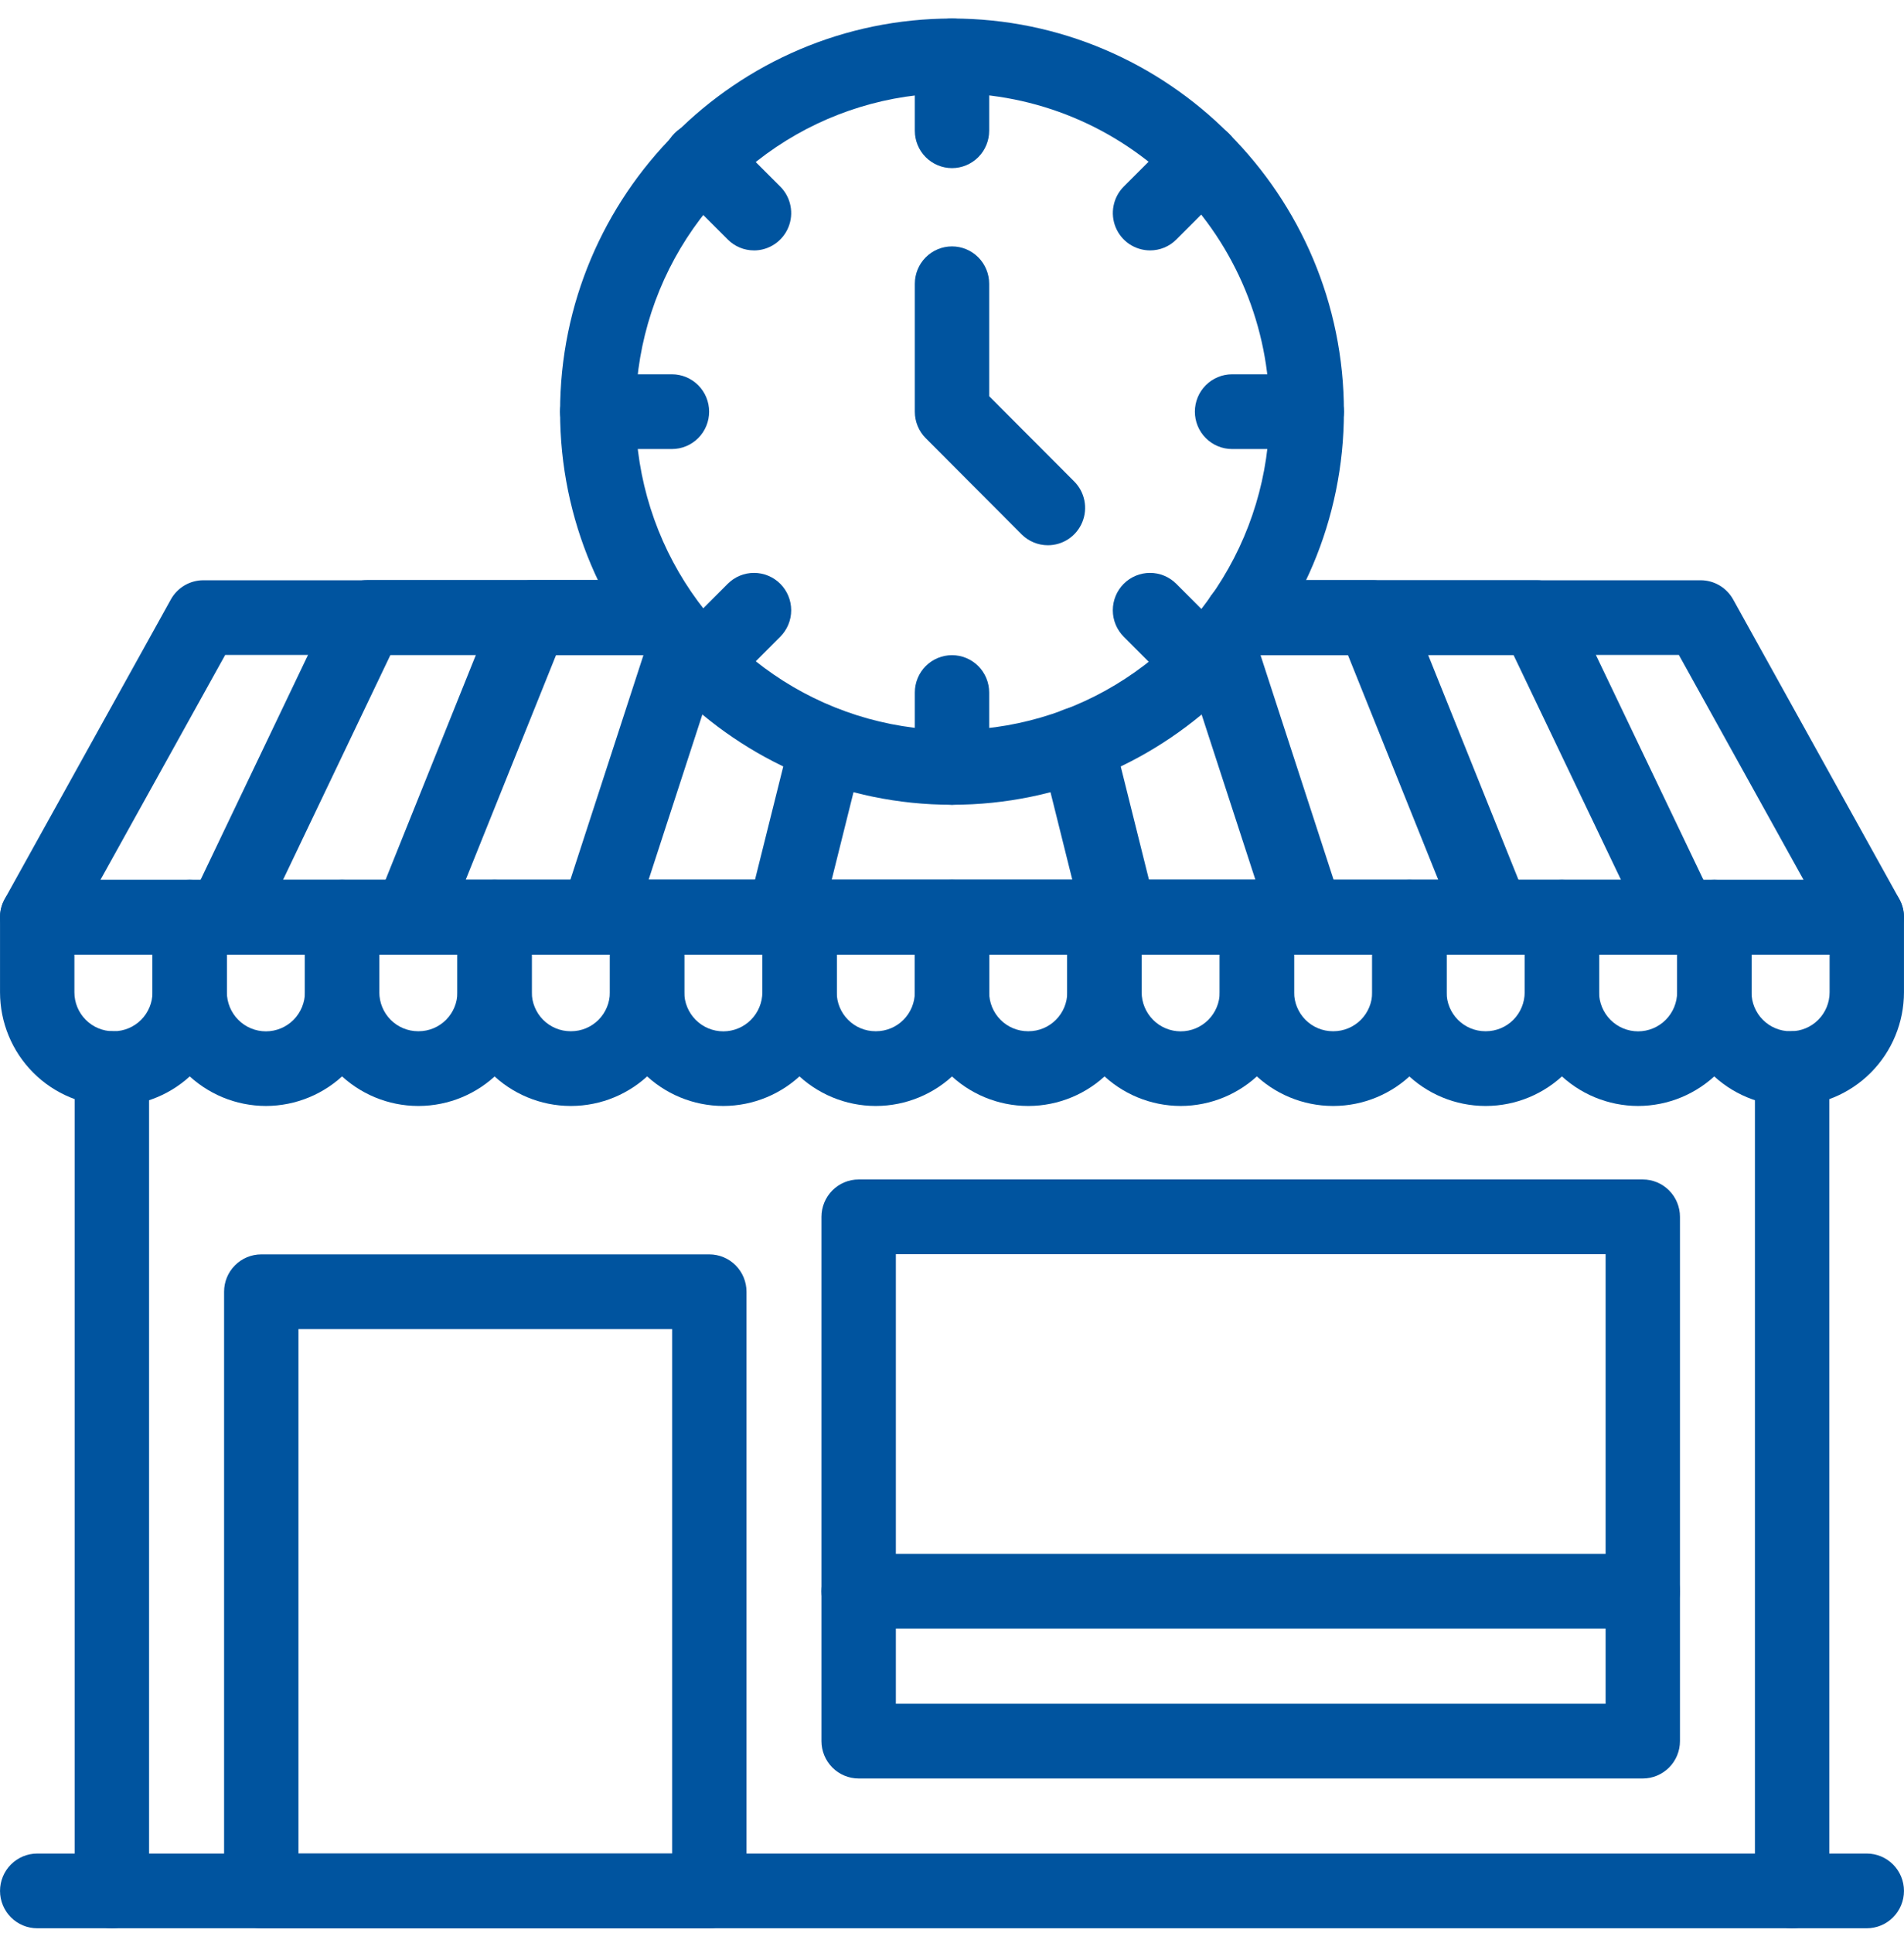
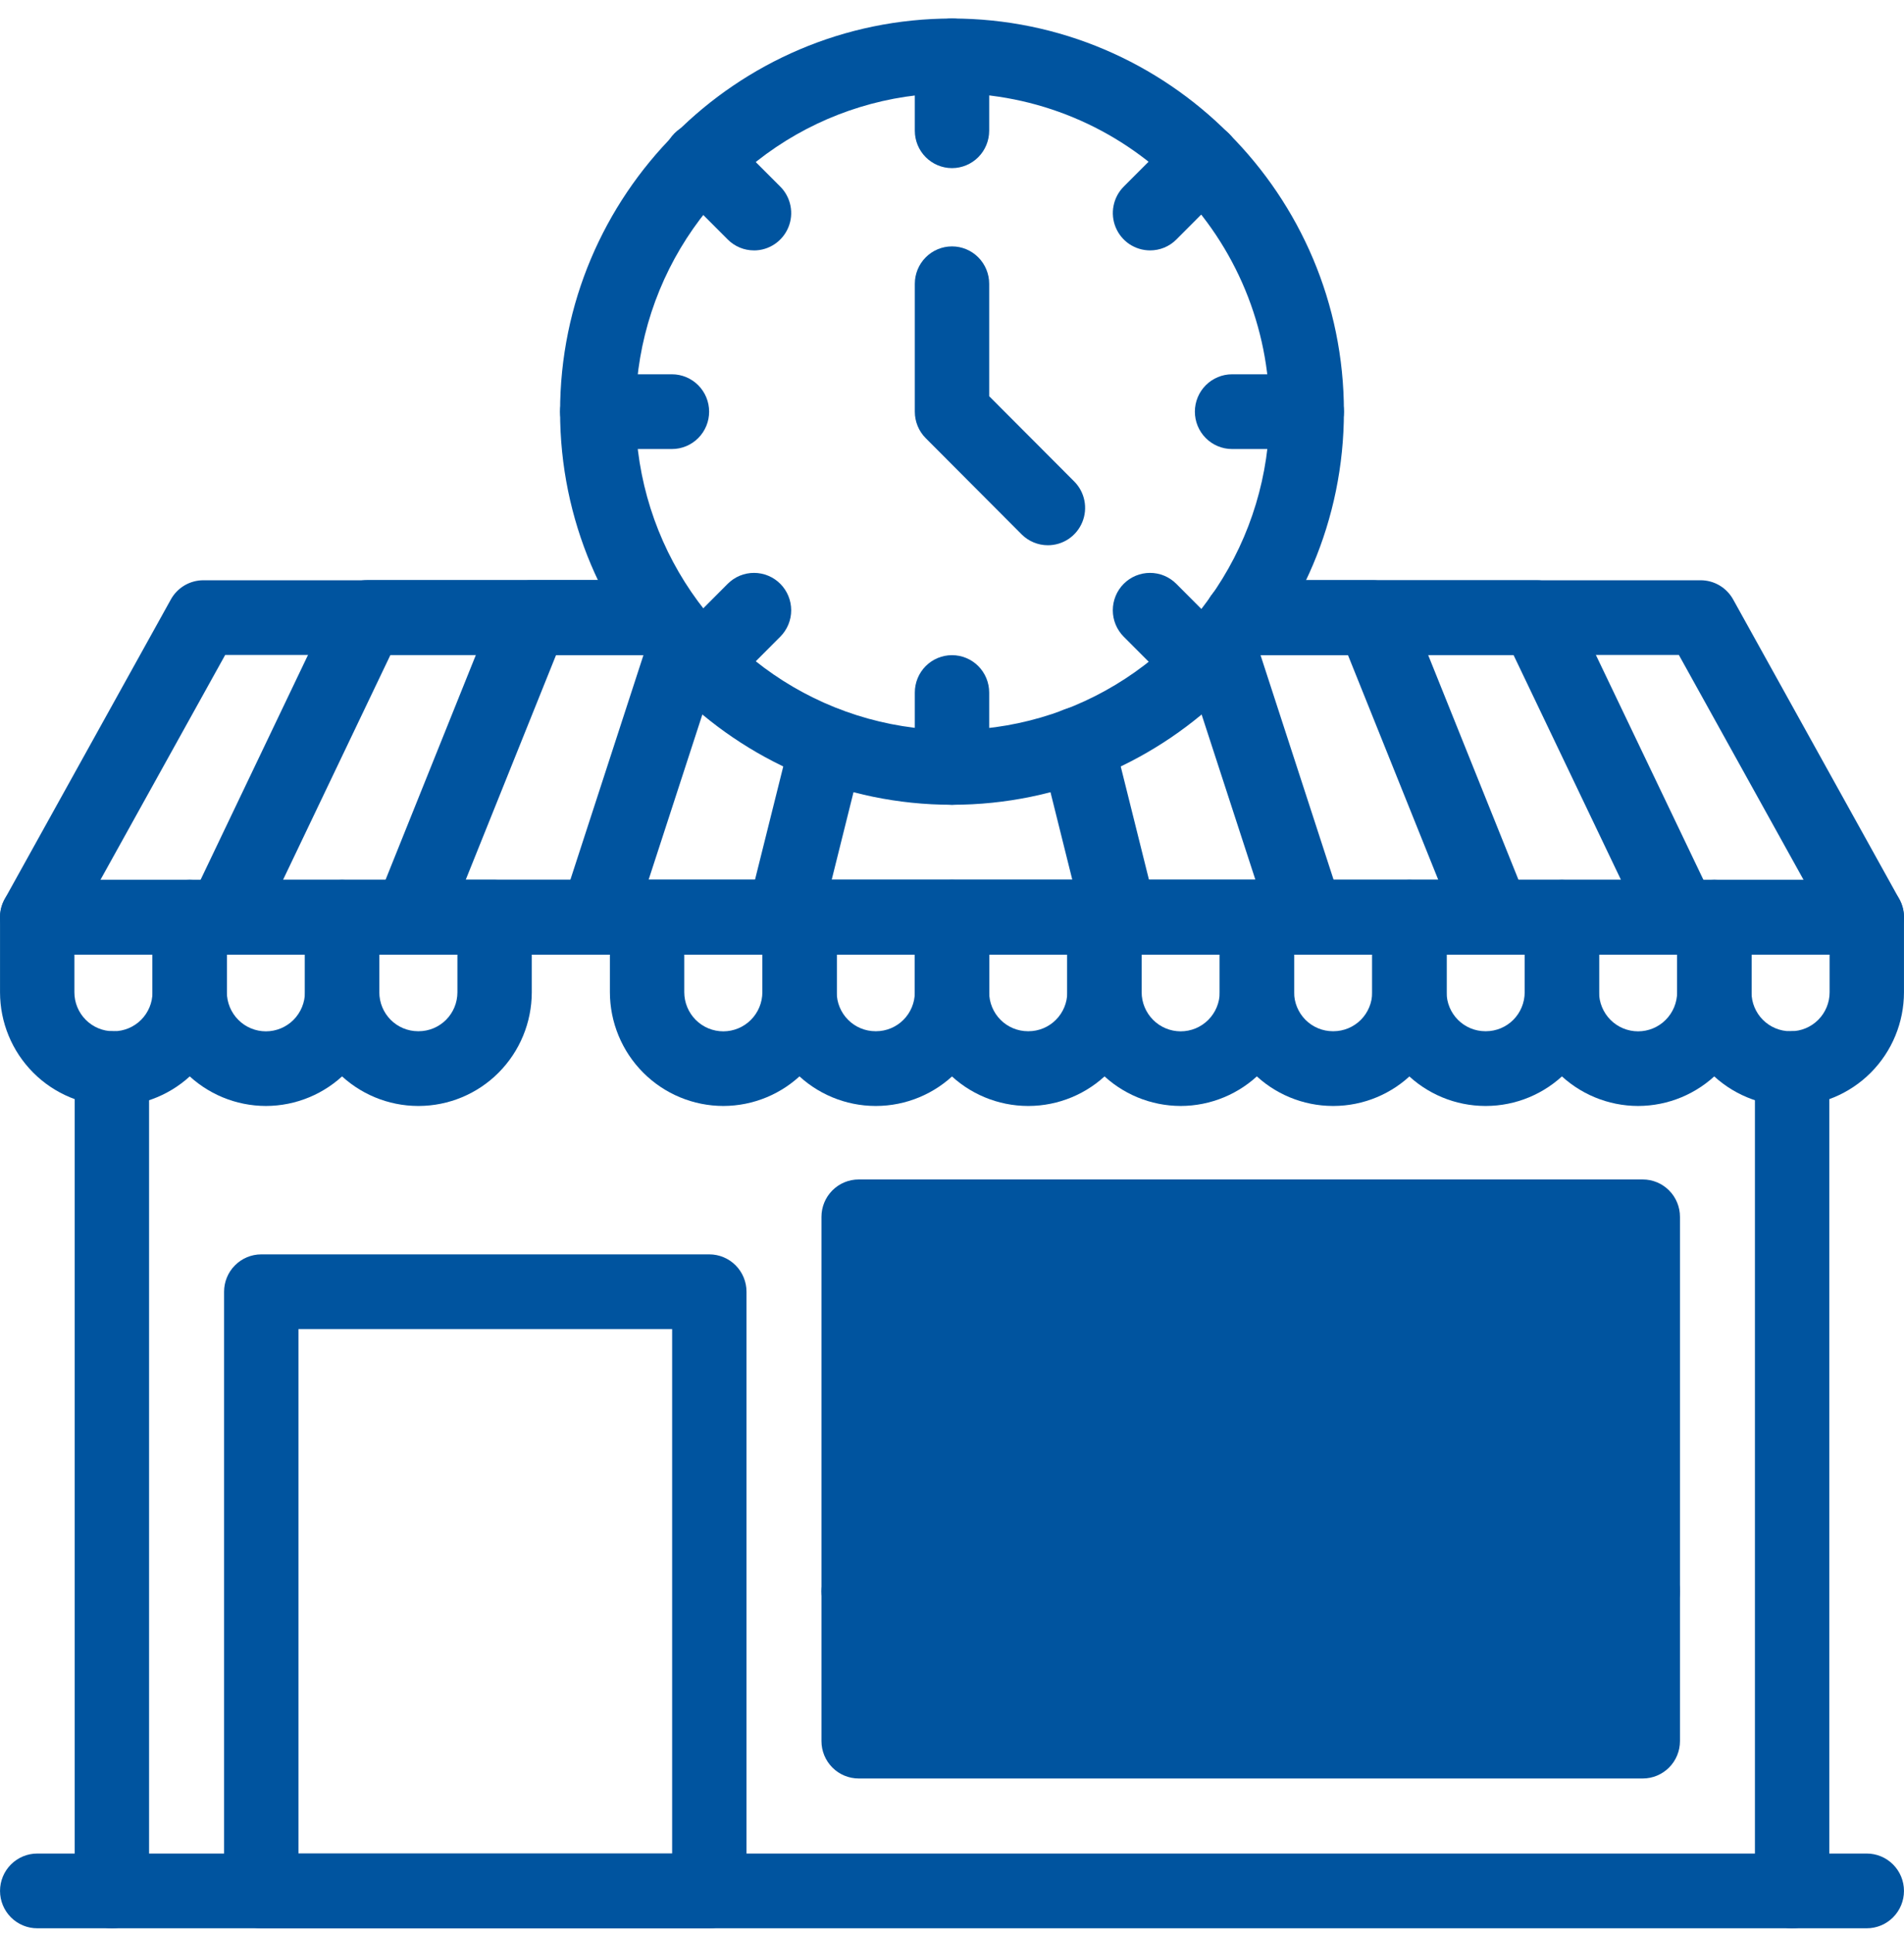
<svg xmlns="http://www.w3.org/2000/svg" width="68" height="69" viewBox="0 0 68 69" fill="none">
  <path d="M66.671 34.078H1.329C1.097 34.078 0.87 34.017 0.669 33.902C0.468 33.786 0.3 33.62 0.183 33.42C0.066 33.219 0.003 32.992 8.57116e-05 32.759C-0.003 32.527 0.055 32.298 0.168 32.095L6.102 21.4C6.217 21.193 6.385 21.02 6.589 20.899C6.793 20.779 7.025 20.715 7.261 20.715H23.667C24.02 20.715 24.358 20.855 24.607 21.105C24.856 21.355 24.995 21.695 24.995 22.048C24.995 22.402 24.856 22.741 24.607 22.991C24.358 23.241 24.02 23.382 23.667 23.382H8.042L3.587 31.41H64.413L59.96 23.382H44.333C43.98 23.382 43.642 23.241 43.394 22.991C43.144 22.741 43.005 22.402 43.005 22.048C43.005 21.695 43.144 21.355 43.394 21.105C43.642 20.855 43.98 20.715 44.333 20.715H60.739C60.975 20.715 61.207 20.779 61.411 20.899C61.615 21.02 61.783 21.193 61.898 21.4L67.832 32.095C67.945 32.298 68.002 32.527 68 32.759C67.997 32.992 67.934 33.219 67.817 33.42C67.7 33.62 67.532 33.786 67.331 33.902C67.13 34.017 66.903 34.078 66.671 34.078Z" fill="#00549F" />
  <path d="M60.004 34.078H7.996C7.771 34.077 7.551 34.02 7.354 33.911C7.158 33.802 6.992 33.644 6.873 33.453C6.754 33.263 6.684 33.044 6.672 32.819C6.659 32.594 6.703 32.37 6.801 32.167L11.916 21.465C12.025 21.239 12.194 21.048 12.406 20.915C12.617 20.781 12.862 20.71 13.112 20.709H23.667C24.02 20.709 24.358 20.85 24.607 21.1C24.856 21.35 24.995 21.689 24.995 22.043C24.995 22.397 24.856 22.736 24.607 22.986C24.358 23.236 24.02 23.377 23.667 23.377H13.946L10.108 31.41H57.892L54.054 23.382H44.333C43.98 23.382 43.642 23.241 43.394 22.991C43.144 22.741 43.005 22.402 43.005 22.048C43.005 21.695 43.144 21.355 43.394 21.105C43.642 20.855 43.98 20.715 44.333 20.715H54.887C55.137 20.715 55.382 20.786 55.593 20.92C55.804 21.054 55.974 21.245 56.082 21.471L61.199 32.167C61.297 32.37 61.341 32.594 61.328 32.819C61.316 33.044 61.246 33.263 61.127 33.453C61.008 33.644 60.842 33.802 60.646 33.911C60.449 34.02 60.228 34.077 60.004 34.078Z" fill="#00549F" />
  <path d="M53.336 34.078H14.664C14.447 34.078 14.233 34.024 14.041 33.922C13.849 33.819 13.685 33.671 13.564 33.49C13.442 33.309 13.367 33.101 13.344 32.884C13.321 32.667 13.352 32.448 13.433 32.245L17.732 21.549C17.831 21.303 18.001 21.092 18.221 20.943C18.44 20.794 18.698 20.715 18.963 20.715H23.667C24.02 20.715 24.357 20.855 24.606 21.105C24.855 21.355 24.995 21.695 24.995 22.048C24.995 22.402 24.855 22.741 24.606 22.991C24.357 23.241 24.02 23.382 23.667 23.382H19.86L16.632 31.41H51.367L48.14 23.382H44.333C43.98 23.382 43.642 23.241 43.393 22.991C43.144 22.741 43.004 22.402 43.004 22.048C43.004 21.695 43.144 21.355 43.393 21.105C43.642 20.855 43.98 20.715 44.333 20.715H49.037C49.301 20.715 49.56 20.794 49.779 20.943C49.999 21.092 50.169 21.303 50.268 21.549L54.568 32.245C54.649 32.448 54.68 32.667 54.657 32.884C54.634 33.101 54.559 33.31 54.437 33.49C54.315 33.672 54.151 33.82 53.959 33.922C53.767 34.024 53.553 34.078 53.336 34.078Z" fill="#00549F" />
  <path d="M46.669 34.078H21.331C21.122 34.078 20.915 34.028 20.728 33.932C20.541 33.836 20.38 33.697 20.256 33.527C20.133 33.356 20.052 33.159 20.02 32.95C19.987 32.742 20.004 32.529 20.07 32.329L23.217 22.66C23.334 22.334 23.573 22.065 23.884 21.913C24.194 21.76 24.552 21.735 24.881 21.843C25.209 21.951 25.483 22.184 25.644 22.491C25.804 22.799 25.839 23.157 25.741 23.49L23.163 31.41H44.837L42.258 23.49C42.16 23.157 42.195 22.799 42.355 22.491C42.516 22.184 42.789 21.951 43.118 21.843C43.447 21.735 43.804 21.76 44.115 21.913C44.426 22.065 44.665 22.334 44.782 22.66L47.929 32.329C47.994 32.529 48.011 32.742 47.979 32.95C47.947 33.159 47.865 33.356 47.742 33.527C47.619 33.697 47.458 33.836 47.271 33.932C47.084 34.028 46.877 34.078 46.667 34.078H46.669Z" fill="#00549F" />
  <path d="M40 34.078H28C27.798 34.078 27.599 34.031 27.417 33.943C27.236 33.854 27.077 33.724 26.953 33.565C26.828 33.405 26.742 33.218 26.7 33.02C26.659 32.822 26.662 32.617 26.711 32.42L28.247 26.267C28.288 26.096 28.363 25.934 28.466 25.793C28.57 25.651 28.701 25.531 28.851 25.44C29 25.349 29.167 25.289 29.34 25.262C29.513 25.236 29.69 25.245 29.86 25.288C30.03 25.331 30.19 25.407 30.33 25.512C30.471 25.617 30.589 25.749 30.679 25.9C30.768 26.051 30.827 26.219 30.852 26.393C30.877 26.567 30.867 26.744 30.823 26.915L29.701 31.416H38.299L37.177 26.915C37.133 26.744 37.123 26.567 37.148 26.393C37.173 26.219 37.232 26.051 37.321 25.9C37.411 25.749 37.529 25.617 37.67 25.512C37.81 25.407 37.97 25.331 38.14 25.288C38.31 25.245 38.487 25.236 38.66 25.262C38.833 25.289 39 25.349 39.15 25.44C39.3 25.531 39.43 25.651 39.534 25.793C39.637 25.934 39.712 26.096 39.753 26.267L41.289 32.425C41.338 32.622 41.341 32.827 41.3 33.026C41.258 33.224 41.172 33.41 41.047 33.57C40.923 33.73 40.764 33.859 40.583 33.948C40.401 34.037 40.202 34.083 40 34.083V34.078Z" fill="#00549F" />
  <path d="M64.004 68.838C63.652 68.838 63.314 68.697 63.065 68.447C62.816 68.197 62.676 67.858 62.676 67.504V38.147C62.676 37.793 62.816 37.454 63.065 37.204C63.314 36.953 63.652 36.813 64.004 36.813C64.357 36.813 64.694 36.953 64.944 37.204C65.192 37.454 65.332 37.793 65.332 38.147V67.504C65.332 67.858 65.192 68.197 64.944 68.447C64.694 68.697 64.357 68.838 64.004 68.838Z" fill="#00549F" />
  <path d="M3.996 68.838C3.643 68.838 3.306 68.697 3.057 68.447C2.808 68.197 2.668 67.858 2.668 67.504V38.147C2.668 37.793 2.808 37.454 3.057 37.204C3.306 36.953 3.643 36.813 3.996 36.813C4.348 36.813 4.686 36.953 4.935 37.204C5.184 37.454 5.324 37.793 5.324 38.147V67.504C5.324 67.858 5.184 68.197 4.935 68.447C4.686 68.697 4.348 68.838 3.996 68.838Z" fill="#00549F" />
  <path d="M66.671 68.838H1.329C0.977 68.838 0.639 68.697 0.39 68.447C0.141 68.197 0.001 67.858 0.001 67.504C0.001 67.15 0.141 66.811 0.39 66.561C0.639 66.311 0.977 66.17 1.329 66.17H66.671C67.023 66.17 67.361 66.311 67.61 66.561C67.859 66.811 67.999 67.15 67.999 67.504C67.999 67.858 67.859 68.197 67.61 68.447C67.361 68.697 67.023 68.838 66.671 68.838Z" fill="#00549F" />
  <path d="M25.333 68.838H9.331C8.978 68.838 8.641 68.697 8.392 68.447C8.142 68.197 8.003 67.858 8.003 67.504V46.114C8.003 45.76 8.142 45.421 8.392 45.171C8.641 44.921 8.978 44.78 9.331 44.78H25.333C25.685 44.78 26.023 44.921 26.272 45.171C26.521 45.421 26.661 45.76 26.661 46.114V67.504C26.661 67.858 26.521 68.197 26.272 68.447C26.023 68.697 25.685 68.838 25.333 68.838ZM10.659 66.17H24.005V47.447H10.659V66.17Z" fill="#00549F" />
-   <path d="M58.671 63.49H30.666C30.314 63.49 29.976 63.349 29.727 63.099C29.478 62.849 29.338 62.51 29.338 62.156V43.44C29.338 43.086 29.478 42.747 29.727 42.497C29.976 42.247 30.314 42.106 30.666 42.106H58.671C59.023 42.106 59.361 42.247 59.61 42.497C59.859 42.747 59.999 43.086 59.999 43.44V62.156C59.999 62.51 59.859 62.849 59.61 63.099C59.361 63.349 59.023 63.49 58.671 63.49ZM31.995 60.822H57.343V44.773H31.995V60.822Z" fill="#00549F" />
+   <path d="M58.671 63.49H30.666C30.314 63.49 29.976 63.349 29.727 63.099C29.478 62.849 29.338 62.51 29.338 62.156V43.44C29.338 43.086 29.478 42.747 29.727 42.497C29.976 42.247 30.314 42.106 30.666 42.106H58.671C59.023 42.106 59.361 42.247 59.61 42.497C59.859 42.747 59.999 43.086 59.999 43.44V62.156C59.999 62.51 59.859 62.849 59.61 63.099C59.361 63.349 59.023 63.49 58.671 63.49ZM31.995 60.822H57.343H31.995V60.822Z" fill="#00549F" />
  <path d="M58.671 58.141H30.666C30.314 58.141 29.976 58 29.727 57.75C29.478 57.5 29.338 57.161 29.338 56.807C29.338 56.453 29.478 56.114 29.727 55.864C29.976 55.614 30.314 55.473 30.666 55.473H58.671C59.023 55.473 59.361 55.614 59.61 55.864C59.859 56.114 59.999 56.453 59.999 56.807C59.999 57.161 59.859 57.5 59.61 57.75C59.361 58 59.023 58.141 58.671 58.141Z" fill="#00549F" />
  <path d="M4.062 39.482H4.041C2.97 39.48 1.943 39.052 1.186 38.292C0.428 37.531 0.002 36.5 0.001 35.425L0.001 32.744C0.001 32.39 0.141 32.051 0.39 31.801C0.639 31.551 0.977 31.41 1.329 31.41H6.774C7.126 31.41 7.464 31.551 7.713 31.801C7.962 32.051 8.102 32.39 8.102 32.744V35.425C8.101 36.5 7.675 37.532 6.918 38.292C6.16 39.053 5.133 39.48 4.062 39.482ZM2.657 34.078V35.425C2.657 35.793 2.803 36.146 3.063 36.407C3.322 36.667 3.674 36.814 4.041 36.814H4.062C4.429 36.814 4.781 36.667 5.04 36.407C5.3 36.146 5.446 35.793 5.446 35.425V34.078H2.657Z" fill="#00549F" />
  <path d="M9.497 39.482C8.423 39.481 7.394 39.053 6.635 38.291C5.875 37.529 5.448 36.496 5.446 35.418V32.744C5.446 32.39 5.586 32.051 5.835 31.801C6.084 31.551 6.422 31.41 6.774 31.41H12.219C12.571 31.41 12.909 31.551 13.158 31.801C13.407 32.051 13.547 32.39 13.547 32.744V35.418C13.546 36.496 13.118 37.529 12.359 38.291C11.599 39.053 10.57 39.481 9.497 39.482ZM8.102 34.078V35.418C8.102 35.789 8.249 36.145 8.511 36.408C8.772 36.671 9.127 36.818 9.497 36.818C9.866 36.818 10.221 36.671 10.483 36.408C10.744 36.145 10.891 35.789 10.891 35.418V34.078H8.102Z" fill="#00549F" />
  <path d="M14.952 39.482H14.931C13.86 39.48 12.833 39.052 12.076 38.292C11.319 37.531 10.893 36.5 10.891 35.425V32.744C10.891 32.39 11.031 32.051 11.28 31.801C11.529 31.551 11.867 31.41 12.219 31.41H17.664C18.017 31.41 18.354 31.551 18.604 31.801C18.853 32.051 18.992 32.39 18.992 32.744V35.425C18.991 36.5 18.565 37.532 17.808 38.292C17.051 39.053 16.024 39.48 14.952 39.482ZM13.547 34.078V35.425C13.548 35.793 13.694 36.146 13.953 36.407C14.213 36.667 14.564 36.814 14.931 36.814H14.952C15.319 36.814 15.671 36.667 15.931 36.407C16.19 36.146 16.336 35.793 16.336 35.425V34.078H13.547Z" fill="#00549F" />
-   <path d="M20.398 39.482H20.376C19.305 39.48 18.279 39.052 17.521 38.292C16.764 37.531 16.338 36.5 16.336 35.425V32.744C16.336 32.39 16.476 32.051 16.725 31.801C16.974 31.551 17.312 31.41 17.664 31.41H23.11C23.462 31.41 23.8 31.551 24.049 31.801C24.298 32.051 24.438 32.39 24.438 32.744V35.425C24.437 36.5 24.011 37.532 23.253 38.292C22.496 39.053 21.469 39.48 20.398 39.482ZM18.992 34.078V35.425C18.993 35.793 19.139 36.146 19.398 36.407C19.658 36.667 20.009 36.814 20.376 36.814H20.398C20.765 36.814 21.116 36.667 21.376 36.407C21.635 36.146 21.781 35.793 21.782 35.425V34.078H18.992Z" fill="#00549F" />
  <path d="M25.832 39.482C24.759 39.481 23.73 39.053 22.97 38.291C22.211 37.529 21.783 36.496 21.782 35.418V32.744C21.782 32.39 21.921 32.051 22.171 31.801C22.419 31.551 22.757 31.41 23.11 31.41H28.555C28.907 31.41 29.245 31.551 29.494 31.801C29.743 32.051 29.883 32.39 29.883 32.744V35.418C29.881 36.496 29.454 37.529 28.694 38.291C27.935 39.053 26.906 39.481 25.832 39.482ZM24.438 34.078V35.418C24.438 35.789 24.585 36.145 24.846 36.408C25.108 36.671 25.462 36.818 25.832 36.818C26.202 36.818 26.557 36.671 26.818 36.408C27.08 36.145 27.227 35.789 27.227 35.418V34.078H24.438Z" fill="#00549F" />
  <path d="M31.288 39.482H31.267C30.196 39.48 29.169 39.052 28.412 38.292C27.654 37.531 27.228 36.5 27.227 35.425V32.744C27.227 32.39 27.367 32.051 27.616 31.801C27.865 31.551 28.203 31.41 28.555 31.41H34C34.352 31.41 34.69 31.551 34.939 31.801C35.188 32.051 35.328 32.39 35.328 32.744V35.425C35.327 36.5 34.901 37.532 34.144 38.292C33.386 39.053 32.359 39.48 31.288 39.482ZM29.883 34.078V35.425C29.883 35.793 30.029 36.146 30.289 36.407C30.548 36.667 30.9 36.814 31.267 36.814H31.288C31.655 36.814 32.007 36.667 32.266 36.407C32.526 36.146 32.672 35.793 32.672 35.425V34.078H29.883Z" fill="#00549F" />
  <path d="M36.733 39.482H36.712C35.641 39.48 34.614 39.053 33.856 38.292C33.099 37.532 32.673 36.5 32.672 35.425V32.744C32.672 32.39 32.812 32.051 33.061 31.801C33.31 31.551 33.648 31.41 34 31.41H39.445C39.797 31.41 40.135 31.551 40.384 31.801C40.633 32.051 40.773 32.39 40.773 32.744V35.425C40.772 36.5 40.346 37.532 39.589 38.292C38.831 39.053 37.804 39.48 36.733 39.482ZM35.328 34.078V35.425C35.328 35.793 35.474 36.146 35.734 36.407C35.993 36.667 36.345 36.814 36.712 36.814H36.733C37.1 36.814 37.452 36.667 37.711 36.407C37.971 36.146 38.117 35.793 38.117 35.425V34.078H35.328Z" fill="#00549F" />
  <path d="M42.168 39.482C41.094 39.481 40.065 39.053 39.306 38.291C38.546 37.529 38.119 36.496 38.117 35.418V32.744C38.117 32.39 38.257 32.051 38.506 31.801C38.755 31.551 39.093 31.41 39.445 31.41H44.89C45.243 31.41 45.58 31.551 45.829 31.801C46.078 32.051 46.218 32.39 46.218 32.744V35.418C46.217 36.496 45.789 37.529 45.03 38.291C44.27 39.053 43.241 39.481 42.168 39.482ZM40.773 34.078V35.418C40.773 35.789 40.92 36.145 41.182 36.408C41.443 36.671 41.798 36.818 42.168 36.818C42.538 36.818 42.892 36.671 43.154 36.408C43.415 36.145 43.562 35.789 43.562 35.418V34.078H40.773Z" fill="#00549F" />
  <path d="M47.624 39.482H47.602C46.531 39.48 45.504 39.053 44.747 38.292C43.989 37.532 43.563 36.5 43.562 35.425V32.744C43.562 32.39 43.702 32.051 43.951 31.801C44.2 31.551 44.538 31.41 44.89 31.41H50.336C50.51 31.41 50.683 31.445 50.844 31.512C51.005 31.579 51.151 31.677 51.275 31.801C51.398 31.925 51.496 32.072 51.562 32.234C51.629 32.395 51.664 32.569 51.664 32.744V35.425C51.663 36.5 51.237 37.532 50.479 38.292C49.722 39.053 48.695 39.48 47.624 39.482ZM46.218 34.078V35.425C46.219 35.793 46.365 36.146 46.624 36.407C46.884 36.667 47.235 36.814 47.602 36.814H47.624C47.99 36.814 48.342 36.667 48.602 36.407C48.861 36.146 49.007 35.793 49.007 35.425V34.078H46.218Z" fill="#00549F" />
  <path d="M53.069 39.482H53.047C51.976 39.48 50.949 39.053 50.192 38.292C49.434 37.532 49.008 36.5 49.007 35.425V32.744C49.007 32.39 49.147 32.051 49.396 31.801C49.645 31.551 49.983 31.41 50.336 31.41H55.781C56.133 31.41 56.471 31.551 56.72 31.801C56.969 32.051 57.109 32.39 57.109 32.744V35.425C57.108 36.5 56.682 37.532 55.924 38.292C55.167 39.053 54.14 39.48 53.069 39.482ZM51.664 34.078V35.425C51.664 35.793 51.81 36.146 52.069 36.407C52.329 36.667 52.681 36.814 53.047 36.814H53.069C53.436 36.814 53.788 36.667 54.047 36.407C54.306 36.146 54.452 35.793 54.453 35.425V34.078H51.664Z" fill="#00549F" />
  <path d="M58.503 39.482C57.43 39.481 56.401 39.053 55.641 38.291C54.882 37.529 54.454 36.496 54.453 35.418V32.744C54.453 32.39 54.593 32.051 54.842 31.801C55.091 31.551 55.428 31.41 55.781 31.41H61.226C61.578 31.41 61.916 31.551 62.165 31.801C62.414 32.051 62.554 32.39 62.554 32.744V35.418C62.552 36.496 62.125 37.529 61.365 38.291C60.606 39.053 59.577 39.481 58.503 39.482ZM57.109 34.078V35.418C57.109 35.789 57.256 36.145 57.517 36.408C57.779 36.671 58.133 36.818 58.503 36.818C58.873 36.818 59.228 36.671 59.489 36.408C59.751 36.145 59.898 35.789 59.898 35.418V34.078H57.109Z" fill="#00549F" />
  <path d="M63.959 39.482H63.938C62.867 39.48 61.84 39.053 61.082 38.292C60.325 37.532 59.899 36.5 59.898 35.425V32.744C59.898 32.39 60.038 32.051 60.287 31.801C60.536 31.551 60.874 31.41 61.226 31.41H66.671C67.023 31.41 67.361 31.551 67.61 31.801C67.859 32.051 67.999 32.39 67.999 32.744V35.425C67.998 36.5 67.572 37.532 66.815 38.292C66.057 39.053 65.03 39.48 63.959 39.482ZM62.554 34.078V35.425C62.554 35.793 62.7 36.146 62.96 36.407C63.219 36.667 63.571 36.814 63.938 36.814H63.959C64.326 36.814 64.678 36.667 64.937 36.407C65.197 36.146 65.343 35.793 65.343 35.425V34.078H62.554Z" fill="#00549F" />
  <path d="M34 28.73C26.282 28.73 20.003 22.434 20.003 14.696C20.003 6.958 26.282 0.661 34 0.661C41.718 0.661 47.997 6.957 47.997 14.696C47.997 22.435 41.718 28.73 34 28.73ZM34 3.328C31.762 3.332 29.575 4.002 27.716 5.253C25.857 6.505 24.409 8.282 23.555 10.359C22.701 12.437 22.48 14.722 22.919 16.926C23.358 19.13 24.438 21.153 26.022 22.741C27.606 24.329 29.623 25.41 31.819 25.847C34.014 26.284 36.289 26.058 38.357 25.197C40.424 24.336 42.191 22.878 43.434 21.009C44.677 19.14 45.34 16.943 45.341 14.696C45.334 11.679 44.137 8.789 42.011 6.657C39.885 4.526 37.004 3.329 34 3.328Z" fill="#00549F" />
  <path d="M34 6.002C33.648 6.002 33.31 5.861 33.061 5.611C32.812 5.361 32.672 5.022 32.672 4.668V1.994C32.672 1.641 32.812 1.301 33.061 1.051C33.31 0.801 33.648 0.661 34 0.661C34.352 0.661 34.69 0.801 34.939 1.051C35.188 1.301 35.328 1.641 35.328 1.994V4.668C35.328 5.022 35.188 5.361 34.939 5.611C34.69 5.861 34.352 6.002 34 6.002Z" fill="#00549F" />
  <path d="M41.072 8.939C40.809 8.938 40.553 8.86 40.334 8.714C40.116 8.567 39.946 8.359 39.845 8.115C39.745 7.872 39.718 7.603 39.77 7.345C39.821 7.086 39.947 6.849 40.133 6.662L42.019 4.772C42.143 4.649 42.289 4.55 42.45 4.484C42.612 4.417 42.785 4.383 42.959 4.383C43.134 4.383 43.306 4.418 43.468 4.485C43.629 4.552 43.775 4.651 43.898 4.775C44.022 4.899 44.119 5.046 44.186 5.208C44.252 5.37 44.286 5.544 44.286 5.719C44.286 5.894 44.251 6.068 44.184 6.23C44.117 6.391 44.019 6.538 43.896 6.662L42.01 8.553C41.886 8.676 41.74 8.774 41.579 8.84C41.418 8.906 41.246 8.939 41.072 8.939Z" fill="#00549F" />
  <path d="M46.669 16.03H44.002C43.65 16.03 43.312 15.889 43.063 15.639C42.814 15.389 42.674 15.05 42.674 14.696C42.674 14.342 42.814 14.003 43.063 13.753C43.312 13.503 43.65 13.362 44.002 13.362H46.669C47.021 13.362 47.359 13.503 47.608 13.753C47.857 14.003 47.997 14.342 47.997 14.696C47.997 15.05 47.857 15.389 47.608 15.639C47.359 15.889 47.021 16.03 46.669 16.03Z" fill="#00549F" />
  <path d="M42.958 25.01C42.606 25.01 42.268 24.87 42.019 24.619L40.133 22.73C39.884 22.48 39.743 22.141 39.743 21.787C39.743 21.433 39.882 21.094 40.131 20.843C40.38 20.593 40.718 20.452 41.07 20.452C41.422 20.451 41.76 20.591 42.01 20.841L43.896 22.732C44.082 22.919 44.209 23.156 44.26 23.415C44.312 23.674 44.285 23.942 44.185 24.186C44.085 24.43 43.914 24.639 43.696 24.785C43.478 24.932 43.221 25.01 42.958 25.01Z" fill="#00549F" />
  <path d="M34 28.73C33.648 28.73 33.31 28.589 33.061 28.339C32.812 28.089 32.672 27.75 32.672 27.396V24.722C32.672 24.369 32.812 24.029 33.061 23.779C33.31 23.529 33.648 23.389 34 23.389C34.352 23.389 34.69 23.529 34.939 23.779C35.188 24.029 35.328 24.369 35.328 24.722V27.396C35.328 27.75 35.188 28.089 34.939 28.339C34.69 28.589 34.352 28.73 34 28.73Z" fill="#00549F" />
  <path d="M25.042 25.01C24.779 25.01 24.522 24.932 24.304 24.785C24.085 24.639 23.915 24.43 23.815 24.186C23.715 23.942 23.689 23.674 23.74 23.415C23.791 23.156 23.918 22.919 24.104 22.732L25.99 20.841C26.24 20.591 26.578 20.451 26.93 20.452C27.282 20.452 27.62 20.593 27.869 20.843C28.118 21.094 28.257 21.433 28.257 21.787C28.257 22.141 28.116 22.48 27.867 22.73L25.981 24.619C25.732 24.87 25.394 25.01 25.042 25.01Z" fill="#00549F" />
  <path d="M23.998 16.03H21.331C20.979 16.03 20.641 15.889 20.392 15.639C20.143 15.389 20.003 15.05 20.003 14.696C20.003 14.342 20.143 14.003 20.392 13.753C20.641 13.503 20.979 13.362 21.331 13.362H23.998C24.35 13.362 24.688 13.503 24.937 13.753C25.186 14.003 25.326 14.342 25.326 14.696C25.326 15.05 25.186 15.389 24.937 15.639C24.688 15.889 24.35 16.03 23.998 16.03Z" fill="#00549F" />
  <path d="M26.928 8.939C26.754 8.939 26.581 8.905 26.42 8.838C26.259 8.771 26.113 8.673 25.99 8.549L24.104 6.662C23.977 6.539 23.876 6.392 23.806 6.229C23.737 6.067 23.7 5.892 23.698 5.715C23.697 5.538 23.73 5.362 23.797 5.198C23.863 5.034 23.962 4.885 24.087 4.76C24.211 4.634 24.359 4.535 24.523 4.468C24.686 4.401 24.861 4.367 25.037 4.369C25.213 4.37 25.388 4.407 25.55 4.476C25.712 4.546 25.858 4.648 25.981 4.775L27.867 6.662C28.053 6.848 28.18 7.086 28.231 7.345C28.283 7.604 28.257 7.872 28.156 8.116C28.055 8.36 27.885 8.569 27.666 8.715C27.448 8.862 27.191 8.94 26.928 8.94V8.939Z" fill="#00549F" />
  <path d="M37.424 19.465C37.072 19.465 36.735 19.325 36.486 19.076L33.061 15.642C32.812 15.392 32.672 15.052 32.672 14.699V10.13C32.672 9.776 32.812 9.437 33.061 9.187C33.31 8.936 33.648 8.796 34 8.796C34.352 8.796 34.69 8.936 34.939 9.187C35.188 9.437 35.328 9.776 35.328 10.13V14.144L38.363 17.186C38.549 17.372 38.677 17.61 38.728 17.869C38.78 18.128 38.754 18.397 38.653 18.641C38.553 18.885 38.382 19.094 38.163 19.241C37.944 19.387 37.687 19.465 37.424 19.465Z" fill="#00549F" />
</svg>